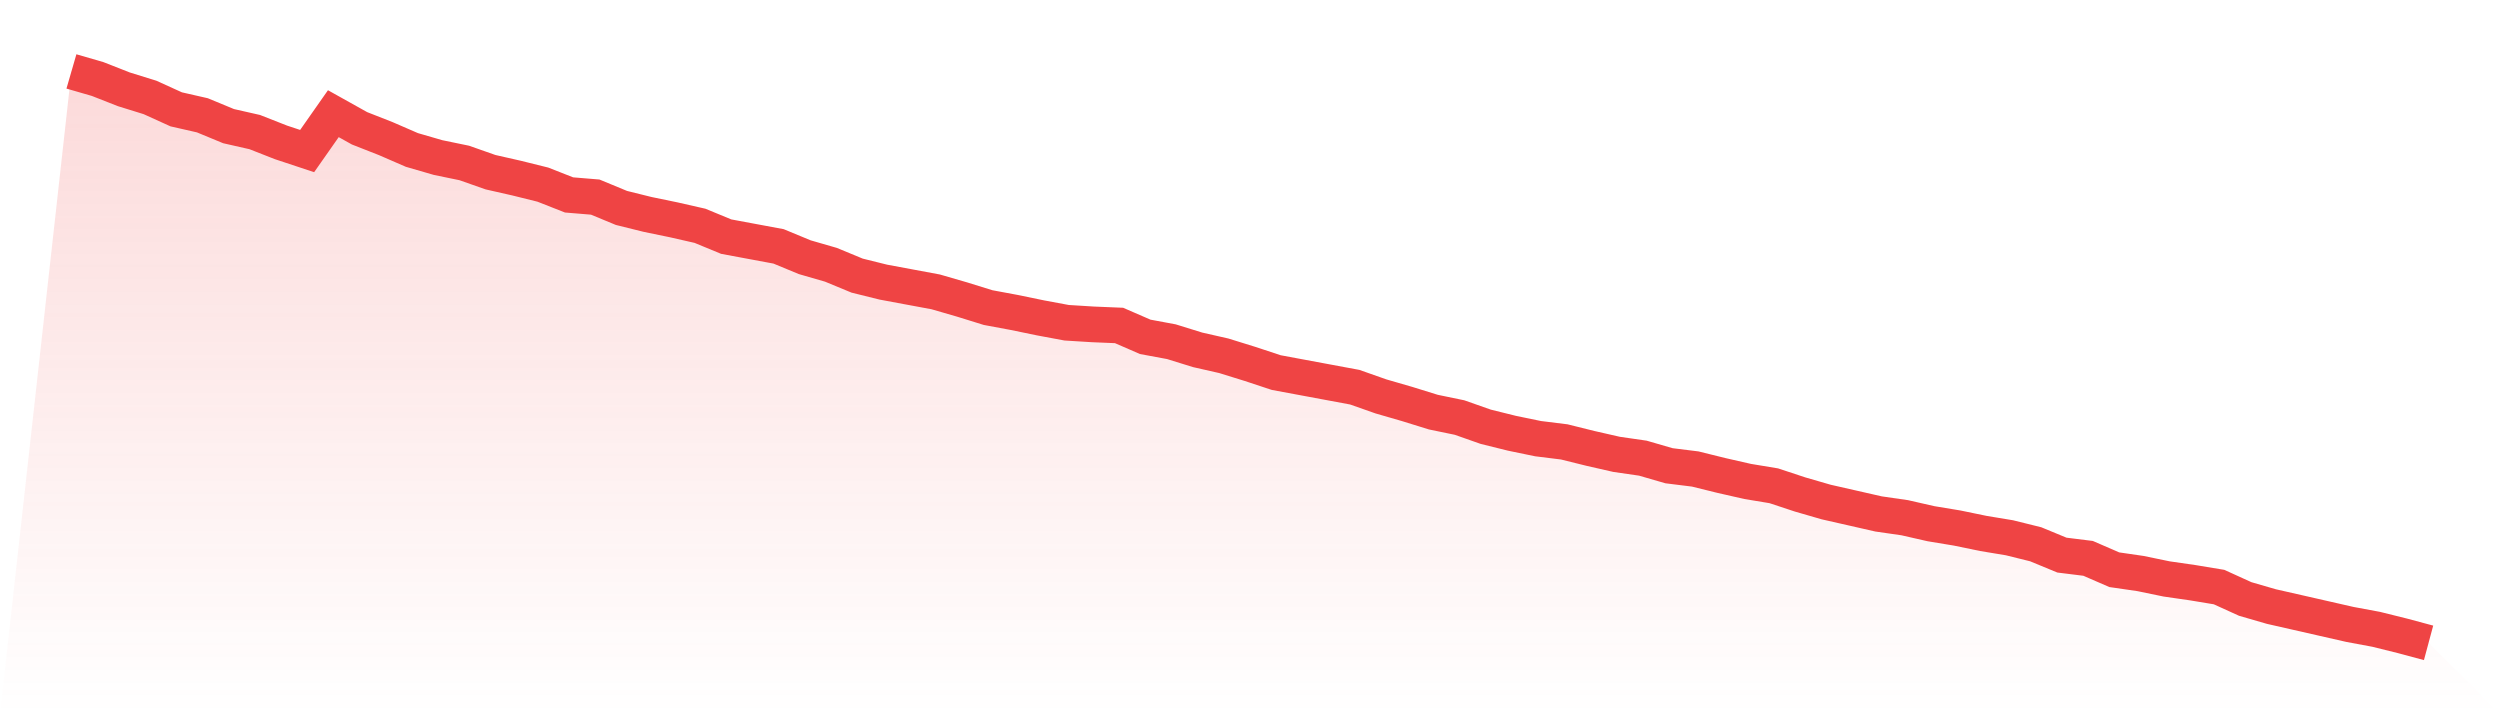
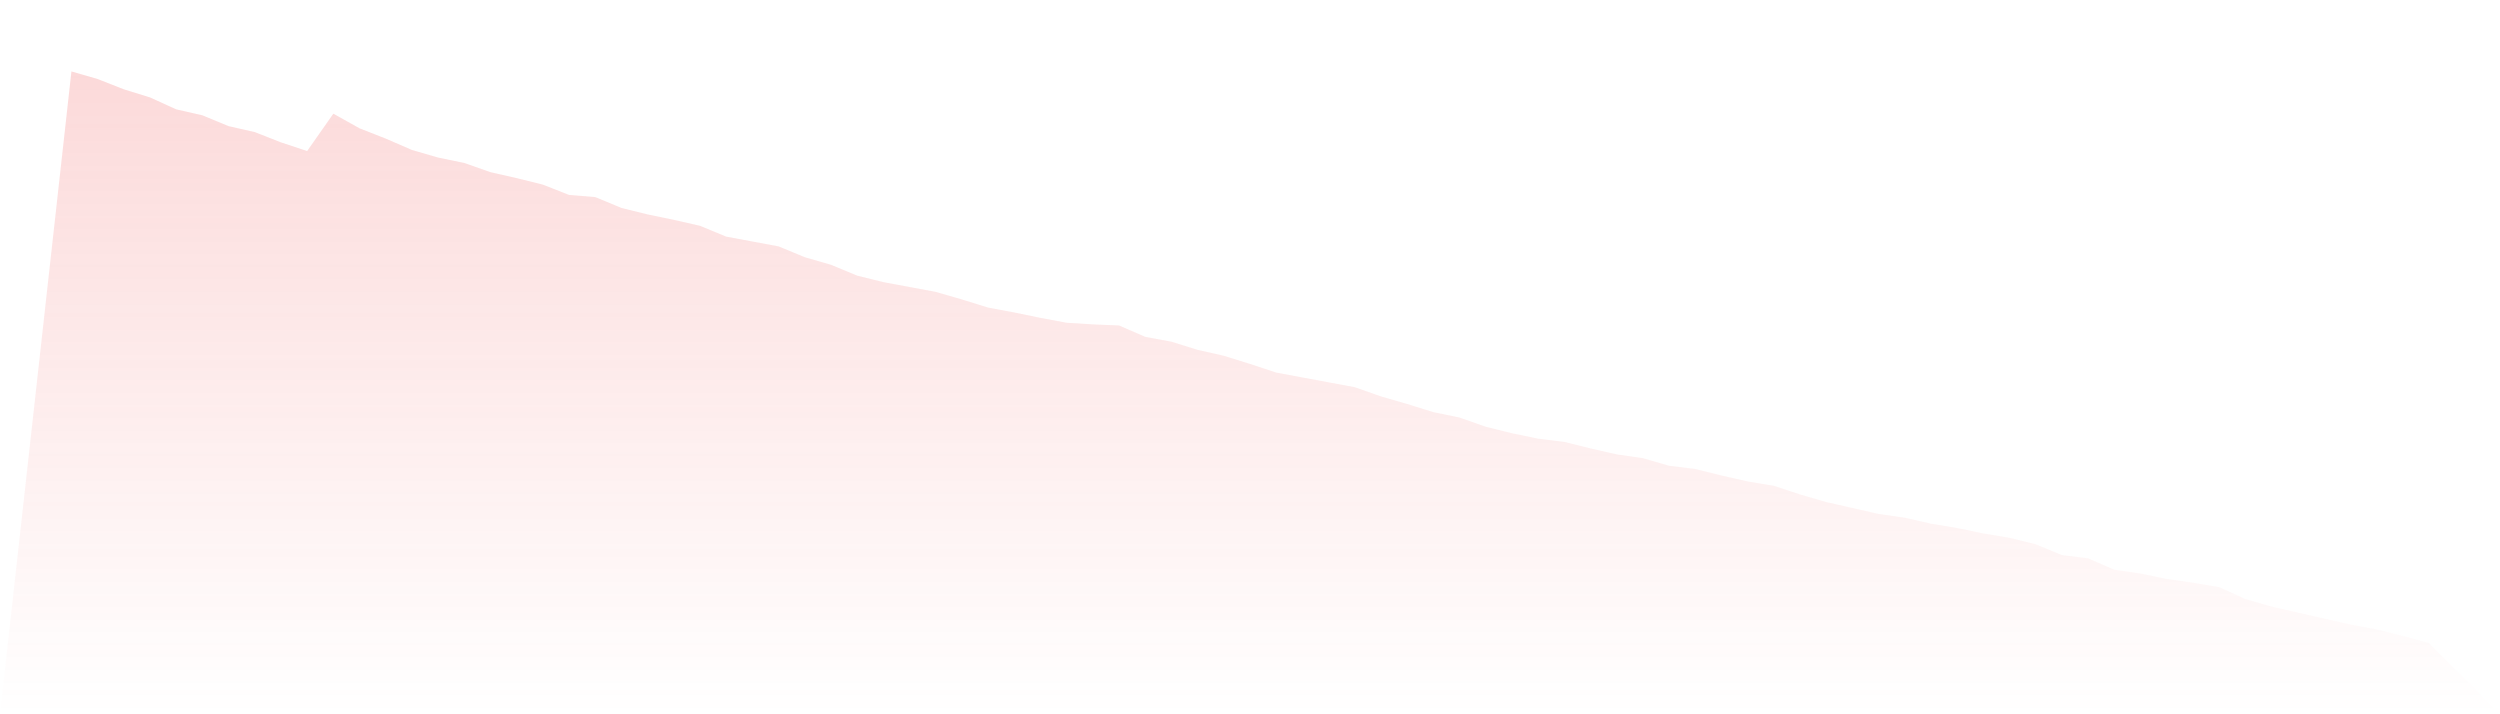
<svg xmlns="http://www.w3.org/2000/svg" viewBox="0 0 140 40">
  <defs>
    <linearGradient id="gradient" x1="0" x2="0" y1="0" y2="1">
      <stop offset="0%" stop-color="#ef4444" stop-opacity="0.2" />
      <stop offset="100%" stop-color="#ef4444" stop-opacity="0" />
    </linearGradient>
  </defs>
  <path d="M4,4 L4,4 L5.467,4.425 L6.933,5.001 L8.4,5.456 L9.867,6.123 L11.333,6.457 L12.8,7.064 L14.267,7.397 L15.733,7.973 L17.2,8.459 L18.667,6.366 L20.133,7.185 L21.6,7.761 L23.067,8.398 L24.533,8.823 L26,9.126 L27.467,9.642 L28.933,9.975 L30.4,10.339 L31.867,10.916 L33.333,11.037 L34.8,11.644 L36.267,12.008 L37.733,12.311 L39.2,12.645 L40.667,13.251 L42.133,13.524 L43.6,13.797 L45.067,14.404 L46.533,14.828 L48,15.435 L49.467,15.799 L50.933,16.072 L52.4,16.345 L53.867,16.77 L55.333,17.225 L56.8,17.498 L58.267,17.801 L59.733,18.074 L61.2,18.165 L62.667,18.226 L64.133,18.863 L65.6,19.136 L67.067,19.591 L68.533,19.924 L70,20.379 L71.467,20.864 L72.933,21.137 L74.4,21.41 L75.867,21.683 L77.333,22.199 L78.8,22.624 L80.267,23.079 L81.733,23.382 L83.2,23.898 L84.667,24.262 L86.133,24.565 L87.6,24.747 L89.067,25.111 L90.533,25.445 L92,25.657 L93.467,26.082 L94.933,26.264 L96.4,26.627 L97.867,26.961 L99.333,27.204 L100.8,27.689 L102.267,28.114 L103.733,28.447 L105.2,28.781 L106.667,28.993 L108.133,29.327 L109.6,29.57 L111.067,29.873 L112.533,30.116 L114,30.48 L115.467,31.086 L116.933,31.268 L118.4,31.905 L119.867,32.118 L121.333,32.421 L122.8,32.633 L124.267,32.876 L125.733,33.543 L127.2,33.968 L128.667,34.301 L130.133,34.635 L131.6,34.969 L133.067,35.242 L134.533,35.606 L136,36 L140,40 L0,40 z" fill="url(#gradient)" />
-   <path d="M4,4 L4,4 L5.467,4.425 L6.933,5.001 L8.4,5.456 L9.867,6.123 L11.333,6.457 L12.8,7.064 L14.267,7.397 L15.733,7.973 L17.2,8.459 L18.667,6.366 L20.133,7.185 L21.6,7.761 L23.067,8.398 L24.533,8.823 L26,9.126 L27.467,9.642 L28.933,9.975 L30.4,10.339 L31.867,10.916 L33.333,11.037 L34.8,11.644 L36.267,12.008 L37.733,12.311 L39.2,12.645 L40.667,13.251 L42.133,13.524 L43.6,13.797 L45.067,14.404 L46.533,14.828 L48,15.435 L49.467,15.799 L50.933,16.072 L52.4,16.345 L53.867,16.77 L55.333,17.225 L56.8,17.498 L58.267,17.801 L59.733,18.074 L61.2,18.165 L62.667,18.226 L64.133,18.863 L65.6,19.136 L67.067,19.591 L68.533,19.924 L70,20.379 L71.467,20.864 L72.933,21.137 L74.4,21.41 L75.867,21.683 L77.333,22.199 L78.8,22.624 L80.267,23.079 L81.733,23.382 L83.2,23.898 L84.667,24.262 L86.133,24.565 L87.6,24.747 L89.067,25.111 L90.533,25.445 L92,25.657 L93.467,26.082 L94.933,26.264 L96.4,26.627 L97.867,26.961 L99.333,27.204 L100.8,27.689 L102.267,28.114 L103.733,28.447 L105.2,28.781 L106.667,28.993 L108.133,29.327 L109.6,29.57 L111.067,29.873 L112.533,30.116 L114,30.48 L115.467,31.086 L116.933,31.268 L118.4,31.905 L119.867,32.118 L121.333,32.421 L122.8,32.633 L124.267,32.876 L125.733,33.543 L127.2,33.968 L128.667,34.301 L130.133,34.635 L131.6,34.969 L133.067,35.242 L134.533,35.606 L136,36" fill="none" stroke="#ef4444" stroke-width="2" />
</svg>